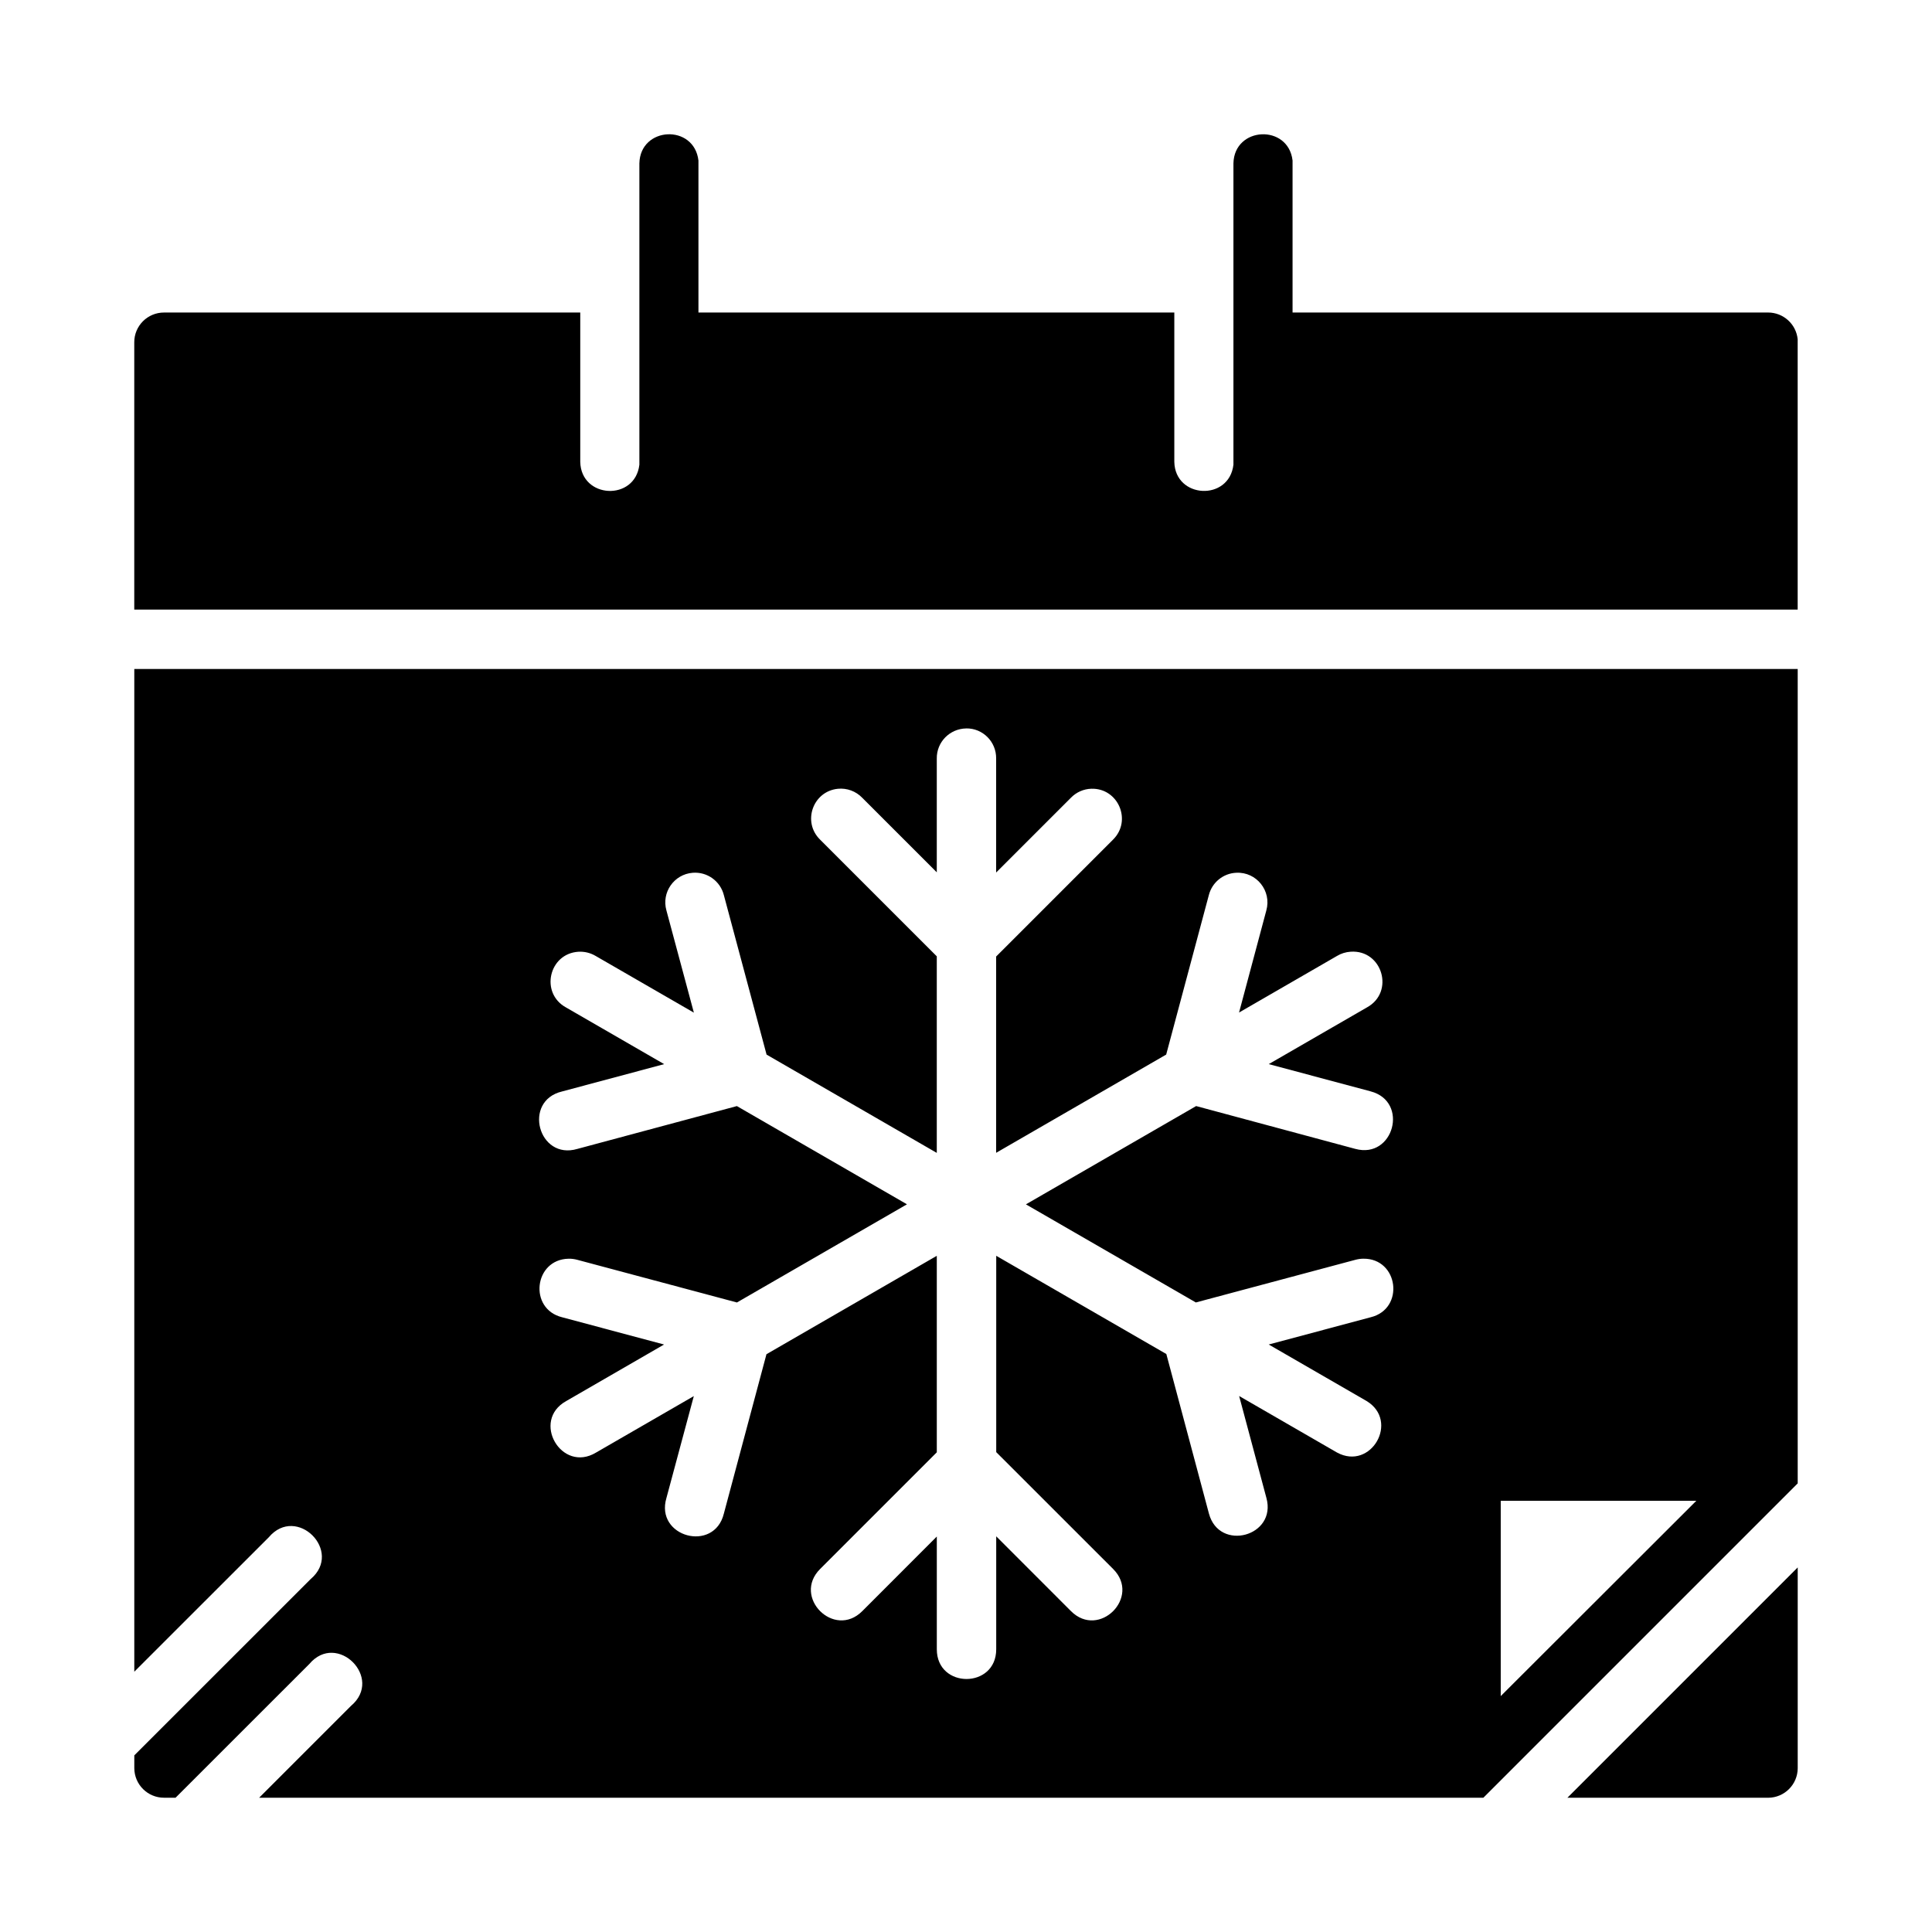
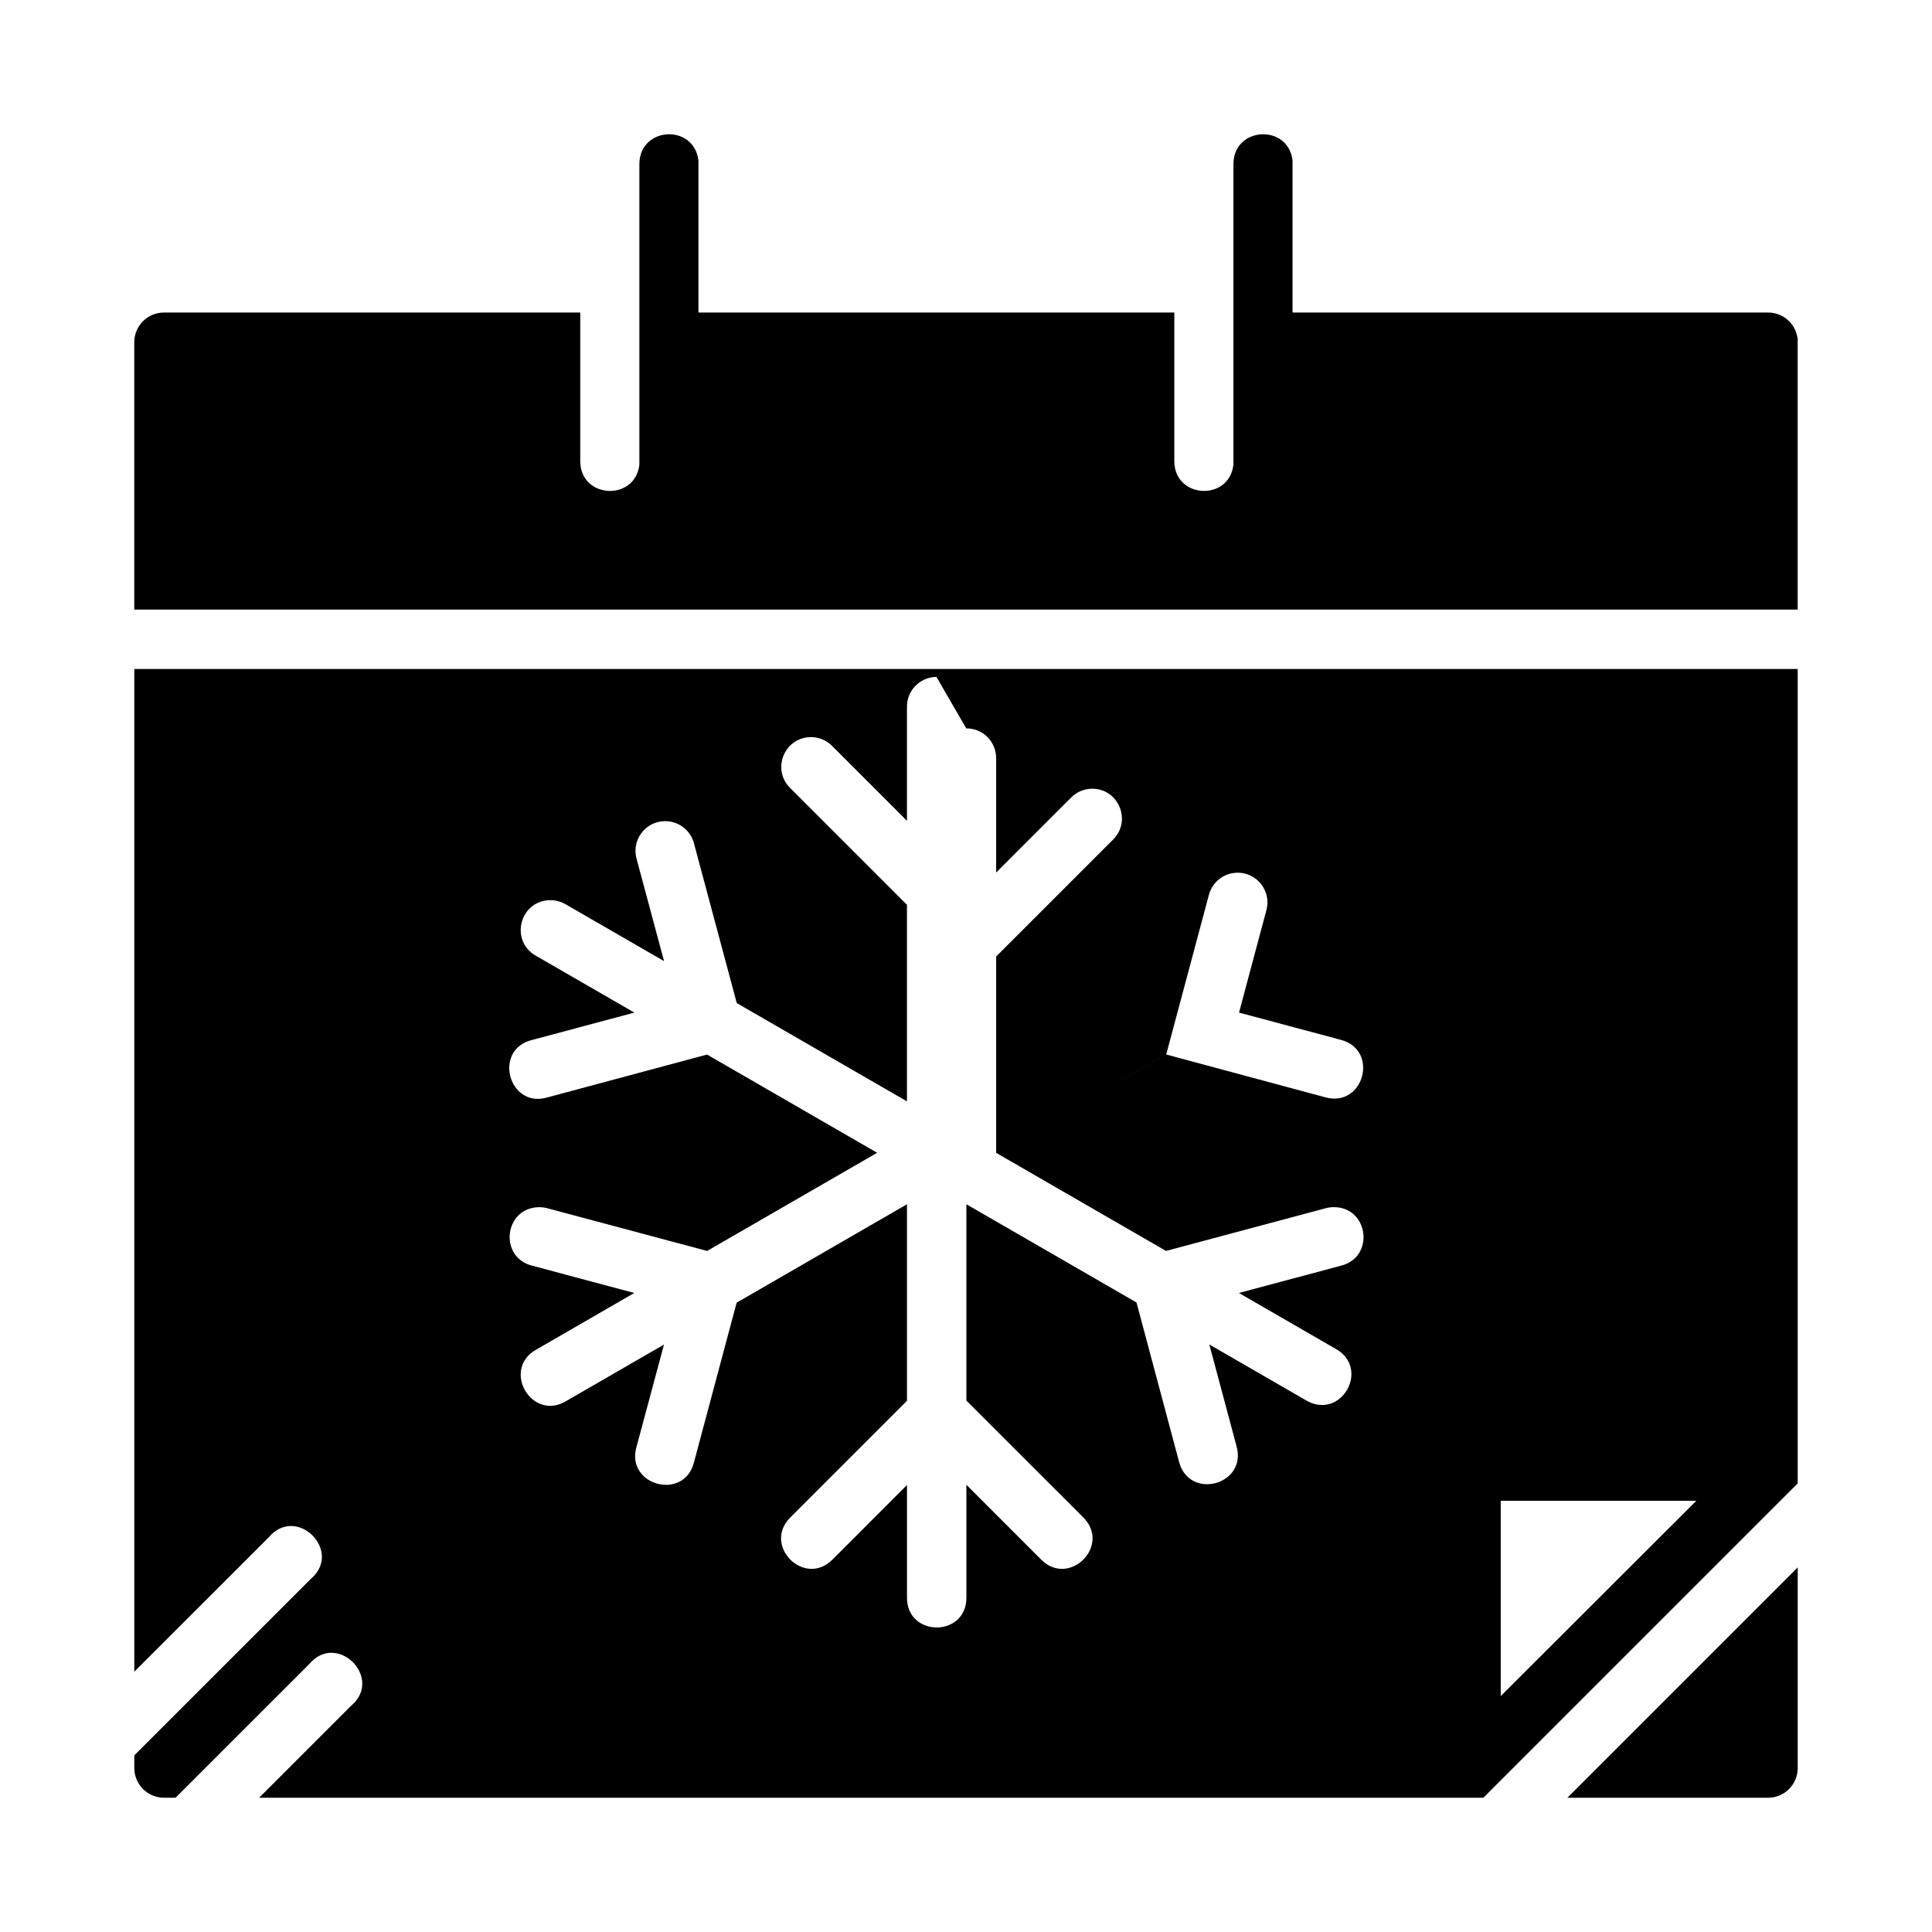
<svg xmlns="http://www.w3.org/2000/svg" fill="#000000" width="800px" height="800px" version="1.1" viewBox="144 144 512 512">
-   <path d="m320.93 179.59c-3.75 0.18-7.383 2.805-7.488 7.703v79.105c0.016 0.238 0.016 0.5 0 0.754-1.145 9.727-15.461 9.039-15.668-0.754v-39.574h-110.29c-4.371-0.016-7.922 3.531-7.902 7.902v70.82h440.82v-70.82c0.016-0.27 0.016-0.543 0-0.816-0.402-4.027-3.793-7.09-7.84-7.09h-126.02v-39.531c0.016-0.238 0.016-0.5 0-0.754-1.145-9.727-15.461-9.035-15.668 0.754v79.105c0.016 0.238 0.016 0.5 0 0.754-1.145 9.727-15.461 9.039-15.668-0.754v-39.574l-126.11 0.004v-39.531c0.016-0.238 0.016-0.5 0-0.754-0.574-4.863-4.43-7.129-8.18-6.949zm-141.34 141.7v265.73l35.641-35.625c1.84-2.184 4.008-3.043 6.074-2.984s4.035 1.02 5.504 2.492c2.941 2.941 3.871 7.894-0.492 11.578l-46.723 46.711v3.383c0.016 4.348 3.555 7.859 7.902 7.84h3.027l35.426-35.41c1.84-2.18 3.992-3.059 6.059-3s4.035 1.02 5.504 2.492c2.941 2.941 3.871 7.894-0.492 11.578l-24.34 24.34h324.43l83.301-83.305v-215.82zm220.48 15.746c4.383-0.059 7.977 3.543 7.918 7.965v30.227l19.82-19.82c1.426-1.469 3.367-2.324 5.41-2.383 7.137-0.207 10.828 8.465 5.75 13.484l-30.98 30.98v52.016l45.062-26.031 11.301-42.25c0.852-3.363 3.805-5.785 7.273-5.934 5.371-0.27 9.418 4.816 7.965 9.992l-7.227 27.047 25.984-15.008c1.078-0.648 2.297-1.016 3.551-1.105 8.441-0.617 11.777 10.699 4.352 14.762l-26.016 15.023 27.016 7.227c10.207 2.691 6.109 18-4.074 15.238l-42.188-11.348-45.109 26.047 45.035 26 42.266-11.301c0.68-0.18 1.398-0.297 2.106-0.297 9.344-0.117 11.055 13.266 1.984 15.512l-27.043 7.227 25.938 14.977c8.766 5.316 1.168 18.547-7.84 13.652l-25.938-14.977 7.227 27.016c2.793 10.184-12.516 14.324-15.238 4.121l-11.285-42.266-45.078-26.031v52.031l30.98 30.965c7.441 7.441-3.719 18.621-11.164 11.176l-19.82-19.832v29.934c0 10.504-15.742 10.504-15.742 0v-29.875l-19.758 19.773c-7.441 7.441-18.605-3.734-11.164-11.176l30.918-30.918v-52.074l-45.141 26.078-11.285 42.219c-2.555 10.484-18.305 6.219-15.223-4.121l7.258-27-25.906 14.961c-9.172 5.547-17.281-8.461-7.902-13.652l25.922-14.977-27.027-7.227c-8.934-2.211-7.465-15.336 1.738-15.512 0.785-0.016 1.566 0.09 2.32 0.297l42.281 11.301 45.062-26.016-45.078-26.031-42.266 11.348c-10.355 3.07-14.566-12.727-4.059-15.223l27.059-7.242-26.016-15.023c-6.918-3.797-4.57-14.277 3.305-14.762 1.59-0.09 3.168 0.297 4.535 1.105l26.047 15.035-7.273-27.074c-1.355-4.785 2.008-9.609 6.965-9.992 3.832-0.305 7.324 2.203 8.258 5.934l11.316 42.25 45.109 26.047v-52.09l-30.918-30.918c-4.785-4.668-1.945-12.812 4.703-13.484 2.402-0.238 4.785 0.641 6.457 2.383l19.758 19.758v-30.168c-0.059-4.348 3.43-7.906 7.812-7.965zm141.64 204.68h51.844l-51.844 51.77zm78.703 17.668-61.039 61.039h53.199c4.328-0.016 7.824-3.516 7.84-7.84v-53.199z" />
+   <path d="m320.93 179.59c-3.75 0.18-7.383 2.805-7.488 7.703v79.105c0.016 0.238 0.016 0.5 0 0.754-1.145 9.727-15.461 9.039-15.668-0.754v-39.574h-110.29c-4.371-0.016-7.922 3.531-7.902 7.902v70.82h440.82v-70.82c0.016-0.27 0.016-0.543 0-0.816-0.402-4.027-3.793-7.09-7.84-7.09h-126.02v-39.531c0.016-0.238 0.016-0.5 0-0.754-1.145-9.727-15.461-9.035-15.668 0.754v79.105c0.016 0.238 0.016 0.5 0 0.754-1.145 9.727-15.461 9.039-15.668-0.754v-39.574l-126.11 0.004v-39.531c0.016-0.238 0.016-0.5 0-0.754-0.574-4.863-4.43-7.129-8.18-6.949zm-141.34 141.7v265.73l35.641-35.625c1.84-2.184 4.008-3.043 6.074-2.984s4.035 1.02 5.504 2.492c2.941 2.941 3.871 7.894-0.492 11.578l-46.723 46.711v3.383c0.016 4.348 3.555 7.859 7.902 7.84h3.027l35.426-35.41c1.84-2.18 3.992-3.059 6.059-3s4.035 1.02 5.504 2.492c2.941 2.941 3.871 7.894-0.492 11.578l-24.34 24.34h324.43l83.301-83.305v-215.82zm220.48 15.746c4.383-0.059 7.977 3.543 7.918 7.965v30.227l19.82-19.82c1.426-1.469 3.367-2.324 5.41-2.383 7.137-0.207 10.828 8.465 5.75 13.484l-30.98 30.98v52.016l45.062-26.031 11.301-42.25c0.852-3.363 3.805-5.785 7.273-5.934 5.371-0.27 9.418 4.816 7.965 9.992l-7.227 27.047 25.984-15.008l-26.016 15.023 27.016 7.227c10.207 2.691 6.109 18-4.074 15.238l-42.188-11.348-45.109 26.047 45.035 26 42.266-11.301c0.68-0.18 1.398-0.297 2.106-0.297 9.344-0.117 11.055 13.266 1.984 15.512l-27.043 7.227 25.938 14.977c8.766 5.316 1.168 18.547-7.84 13.652l-25.938-14.977 7.227 27.016c2.793 10.184-12.516 14.324-15.238 4.121l-11.285-42.266-45.078-26.031v52.031l30.98 30.965c7.441 7.441-3.719 18.621-11.164 11.176l-19.82-19.832v29.934c0 10.504-15.742 10.504-15.742 0v-29.875l-19.758 19.773c-7.441 7.441-18.605-3.734-11.164-11.176l30.918-30.918v-52.074l-45.141 26.078-11.285 42.219c-2.555 10.484-18.305 6.219-15.223-4.121l7.258-27-25.906 14.961c-9.172 5.547-17.281-8.461-7.902-13.652l25.922-14.977-27.027-7.227c-8.934-2.211-7.465-15.336 1.738-15.512 0.785-0.016 1.566 0.09 2.32 0.297l42.281 11.301 45.062-26.016-45.078-26.031-42.266 11.348c-10.355 3.07-14.566-12.727-4.059-15.223l27.059-7.242-26.016-15.023c-6.918-3.797-4.57-14.277 3.305-14.762 1.59-0.09 3.168 0.297 4.535 1.105l26.047 15.035-7.273-27.074c-1.355-4.785 2.008-9.609 6.965-9.992 3.832-0.305 7.324 2.203 8.258 5.934l11.316 42.25 45.109 26.047v-52.09l-30.918-30.918c-4.785-4.668-1.945-12.812 4.703-13.484 2.402-0.238 4.785 0.641 6.457 2.383l19.758 19.758v-30.168c-0.059-4.348 3.43-7.906 7.812-7.965zm141.64 204.68h51.844l-51.844 51.77zm78.703 17.668-61.039 61.039h53.199c4.328-0.016 7.824-3.516 7.84-7.84v-53.199z" />
</svg>